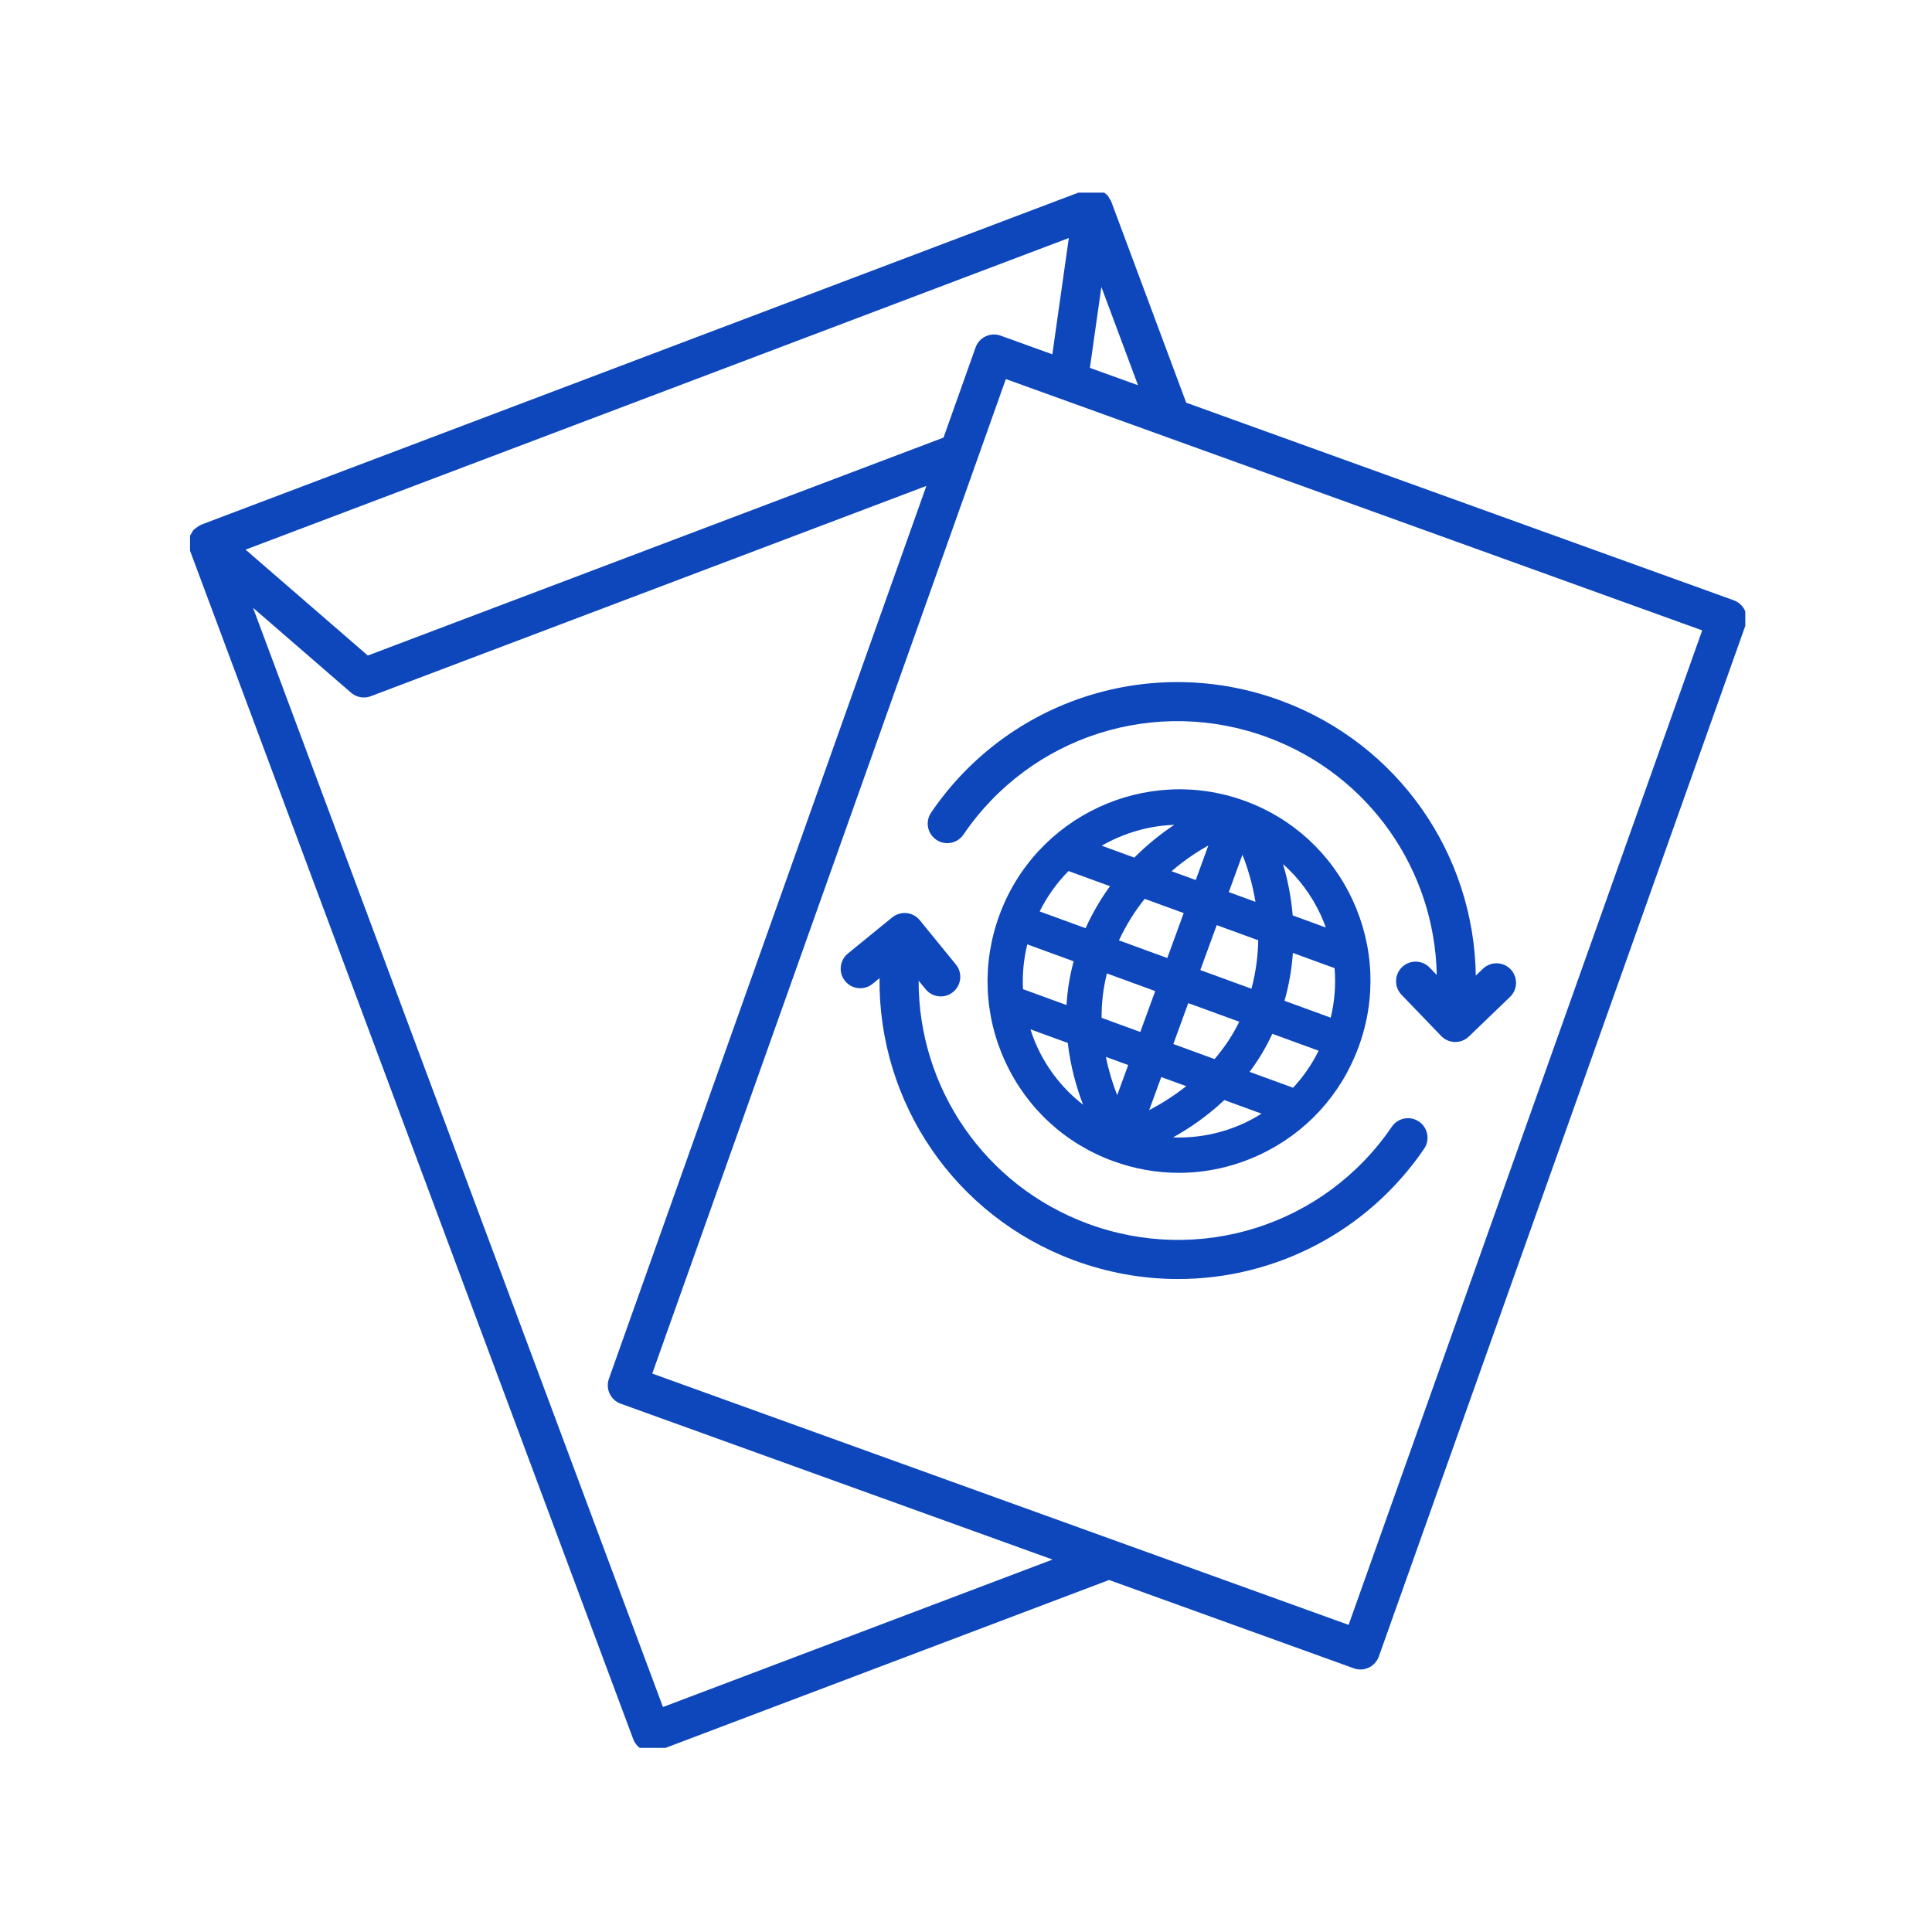
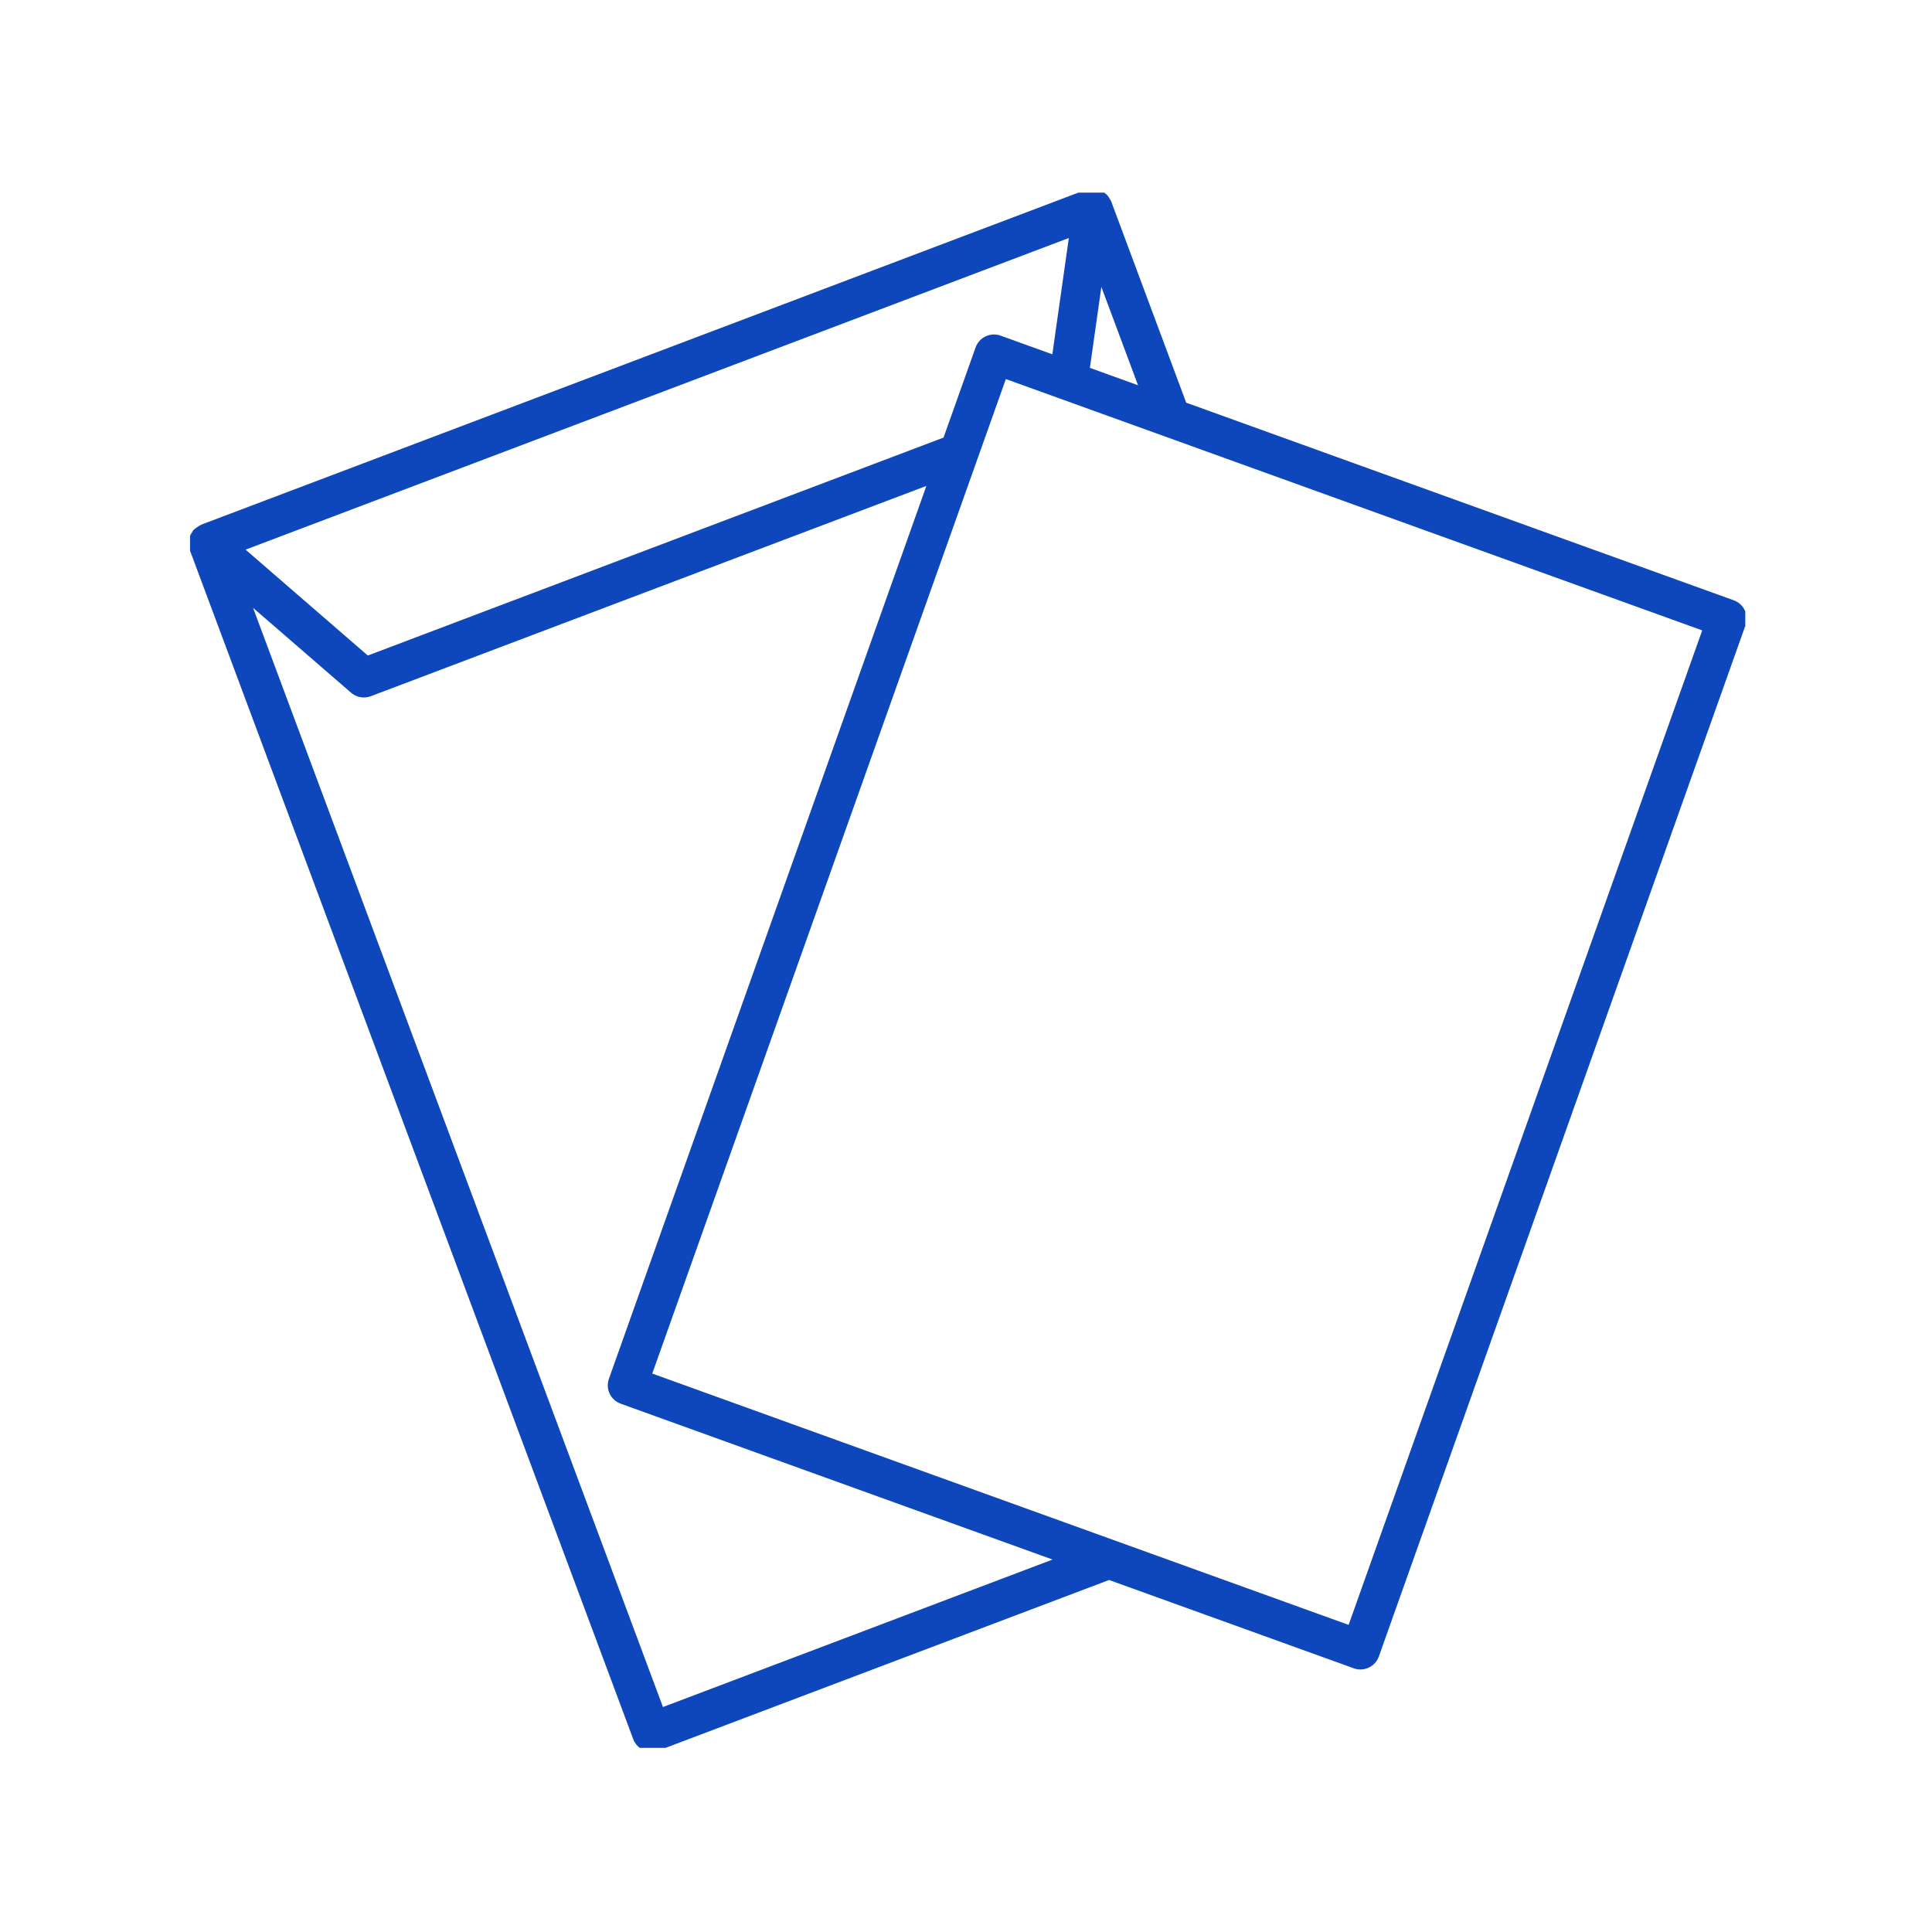
<svg xmlns="http://www.w3.org/2000/svg" version="1.1" width="128" height="128" viewBox="0 0 128 128">
  <g transform="matrix(0.805,0,0,0.805,12.591,12.761)">
    <svg viewBox="0 0 95 95" data-background-color="#ffffff" preserveAspectRatio="xMidYMid meet" height="128" width="128">
      <g id="tight-bounds" transform="matrix(1,0,0,1,-0.084,-0.24)">
        <svg viewBox="0 0 95.167 95.481" height="95.481" width="95.167">
          <g>
            <svg viewBox="0 0 95.167 95.481" height="95.481" width="95.167">
              <g>
                <svg viewBox="0 0 95.167 95.481" height="95.481" width="95.167">
                  <g id="textblocktransform">
                    <svg viewBox="0 0 95.167 95.481" height="95.481" width="95.167" id="textblock">
                      <g>
                        <svg viewBox="0 0 95.167 95.481" height="95.481" width="95.167">
                          <g>
                            <svg viewBox="0 0 95.167 95.481" height="95.481" width="95.167">
                              <g>
                                <svg version="1.1" x="0" y="0" viewBox="10.135 10.009 79.73 79.993" style="enable-background:new 0 0 100 100;" xml:space="preserve" height="95.481" width="95.167" class="icon-icon-0" data-fill-palette-color="accent" id="icon-0">
                                  <path d="M10.167 28.358c0.01 0.044 0.005 0.088 0.021 0.132l22.696 60.861c0.093 0.249 0.281 0.451 0.524 0.561 0.131 0.06 0.272 0.09 0.413 0.09 0.12 0 0.24-0.021 0.354-0.064l23.061-8.729 12.525 4.52c0.11 0.04 0.225 0.06 0.339 0.06 0.146 0 0.292-0.032 0.427-0.096 0.241-0.114 0.426-0.318 0.515-0.569l18.765-52.776c0.184-0.519-0.085-1.089-0.603-1.275l-28.02-10.112L57.341 10.65c-0.016-0.044-0.051-0.077-0.073-0.118-0.032-0.059-0.061-0.117-0.105-0.169-0.04-0.047-0.087-0.083-0.135-0.122-0.053-0.044-0.104-0.086-0.166-0.119-0.017-0.009-0.028-0.025-0.045-0.032-0.043-0.02-0.092-0.019-0.137-0.032-0.047-0.014-0.086-0.041-0.136-0.048-0.019-0.003-0.036 0.005-0.055 0.003-0.067-0.006-0.131 0.004-0.198 0.012-0.064 0.008-0.127 0.011-0.187 0.031-0.017 0.005-0.036 0.002-0.053 0.009l-45.279 17.14c-0.015 0.006-0.025 0.019-0.04 0.025-0.06 0.026-0.111 0.066-0.165 0.104-0.057 0.039-0.114 0.075-0.16 0.124-0.011 0.012-0.026 0.016-0.037 0.028-0.03 0.035-0.04 0.077-0.065 0.115-0.039 0.06-0.078 0.116-0.103 0.182-0.023 0.06-0.033 0.121-0.044 0.184-0.011 0.063-0.024 0.123-0.023 0.188C10.135 28.224 10.151 28.289 10.167 28.358zM54.333 18.485l-2.646-0.955c-0.25-0.092-0.526-0.077-0.767 0.036-0.241 0.114-0.426 0.318-0.515 0.569l-1.64 4.612L19.303 33.9l-6.256-5.419 42.13-15.948L54.333 18.485zM34.407 87.71L13.43 31.459l5.015 4.343c0.185 0.16 0.418 0.244 0.655 0.244 0.119 0 0.239-0.021 0.354-0.064L47.887 25.22 31.641 70.912c-0.184 0.519 0.085 1.089 0.603 1.275l22.1 7.976L34.407 87.71zM69.495 83.506L33.859 70.645l18.095-50.893L87.59 32.613 69.495 83.506zM56.255 19.179l0.587-4.142 1.876 5.031L56.255 19.179z" fill="#0d47bb" data-fill-palette-color="accent" />
-                                   <path d="M57.45 59.775c1.093 0.398 2.226 0.598 3.356 0.598 1.411-0.001 2.816-0.31 4.134-0.925 2.372-1.107 4.173-3.073 5.072-5.535 0.899-2.462 0.788-5.126-0.313-7.501-1.101-2.376-3.061-4.178-5.518-5.075-5.074-1.848-10.707 0.78-12.562 5.863-0.899 2.462-0.788 5.126 0.313 7.501C53.033 57.077 54.993 58.879 57.45 59.775zM55.161 44.929l2.123 0.775c-0.459 0.633-0.886 1.344-1.249 2.15l-2.351-0.858C54.073 46.216 54.571 45.523 55.161 44.929zM68.777 49.898c0.068 0.845 0.006 1.698-0.198 2.534l-2.365-0.863c0.242-0.85 0.374-1.669 0.429-2.449L68.777 49.898zM66.654 56.018l-2.226-0.812c0.434-0.578 0.829-1.226 1.163-1.948l2.37 0.865C67.616 54.82 67.176 55.457 66.654 56.018zM57.126 50.169l2.472 0.902-0.764 2.093-1.98-0.723C56.848 51.714 56.929 50.951 57.126 50.169zM61.672 45.389l-1.239-0.452c0.692-0.595 1.362-1.027 1.885-1.319L61.672 45.389zM61.055 47.08l-0.839 2.3-2.474-0.903c0.379-0.81 0.829-1.521 1.318-2.125L61.055 47.08zM58.216 54.855l-0.564 1.544c-0.218-0.553-0.428-1.222-0.58-1.961L58.216 54.855zM59.907 55.472l1.278 0.466c-0.665 0.525-1.327 0.931-1.896 1.226L59.907 55.472zM60.525 53.781l0.764-2.093 2.61 0.952c-0.354 0.727-0.791 1.357-1.264 1.911L60.525 53.781zM64.522 50.951l-2.616-0.955 0.839-2.3 2.125 0.775C64.855 49.252 64.755 50.085 64.522 50.951zM63.363 46.006l0.698-1.911c0.231 0.576 0.502 1.402 0.667 2.409L63.363 46.006zM58.529 44.241l-1.668-0.609c1.127-0.647 2.397-1.023 3.714-1.067C59.938 42.985 59.229 43.538 58.529 44.241zM55.424 49.548c-0.209 0.768-0.324 1.518-0.364 2.239l-2.23-0.814c-0.038-0.765 0.036-1.536 0.221-2.292L55.424 49.548zM53.565 53.943c-0.139-0.299-0.251-0.605-0.351-0.914l1.909 0.697c0.14 1.214 0.448 2.288 0.781 3.158C54.912 56.115 54.109 55.117 53.565 53.943zM64.178 57.817c-1.167 0.544-2.419 0.789-3.667 0.742 0.814-0.452 1.737-1.075 2.622-1.91l1.904 0.695C64.761 57.516 64.477 57.678 64.178 57.817zM68.065 47.169c0.099 0.213 0.184 0.43 0.263 0.649l-1.695-0.619c-0.084-1.002-0.275-1.891-0.495-2.629C66.94 45.286 67.598 46.163 68.065 47.169z" fill="#0d47bb" data-fill-palette-color="accent" />
-                                   <path d="M71.707 58.013c-3.444 5.054-9.854 7.089-15.589 4.951-5.255-1.957-8.636-6.936-8.628-12.427l0.358 0.439c0.197 0.242 0.485 0.368 0.775 0.368 0.222 0 0.446-0.073 0.631-0.225 0.428-0.35 0.492-0.979 0.143-1.407l-1.85-2.27c-0.167-0.206-0.41-0.336-0.674-0.363-0.261-0.021-0.527 0.053-0.733 0.22l-2.27 1.851c-0.428 0.35-0.492 0.979-0.143 1.407 0.35 0.429 0.979 0.492 1.407 0.144l0.355-0.29c-0.062 6.371 3.843 12.161 9.93 14.428 1.754 0.653 3.563 0.968 5.349 0.968 4.931 0 9.681-2.398 12.591-6.667 0.311-0.457 0.193-1.079-0.263-1.39C72.639 57.439 72.018 57.557 71.707 58.013z" fill="#0d47bb" data-fill-palette-color="accent" />
-                                   <path d="M48.129 41.938c-0.311 0.457-0.192 1.079 0.265 1.39 0.458 0.312 1.079 0.191 1.39-0.265 3.441-5.062 9.854-7.104 15.597-4.964 5.167 1.925 8.52 6.769 8.625 12.149l-0.362-0.376c-0.384-0.398-1.016-0.411-1.414-0.027-0.398 0.383-0.411 1.016-0.028 1.414l2.029 2.111c0.184 0.19 0.437 0.301 0.702 0.307 0.006 0 0.013 0 0.02 0 0.258 0 0.507-0.1 0.693-0.279l2.11-2.029c0.398-0.383 0.41-1.016 0.027-1.414-0.382-0.398-1.015-0.409-1.414-0.027l-0.365 0.351c-0.092-6.221-3.957-11.829-9.925-14.053C59.471 33.766 52.091 36.114 48.129 41.938z" fill="#0d47bb" data-fill-palette-color="accent" />
                                </svg>
                              </g>
                            </svg>
                          </g>
                        </svg>
                      </g>
                    </svg>
                  </g>
                </svg>
              </g>
            </svg>
          </g>
          <defs />
        </svg>
-         <rect width="95.167" height="95.481" fill="none" stroke="none" visibility="hidden" />
      </g>
    </svg>
  </g>
</svg>